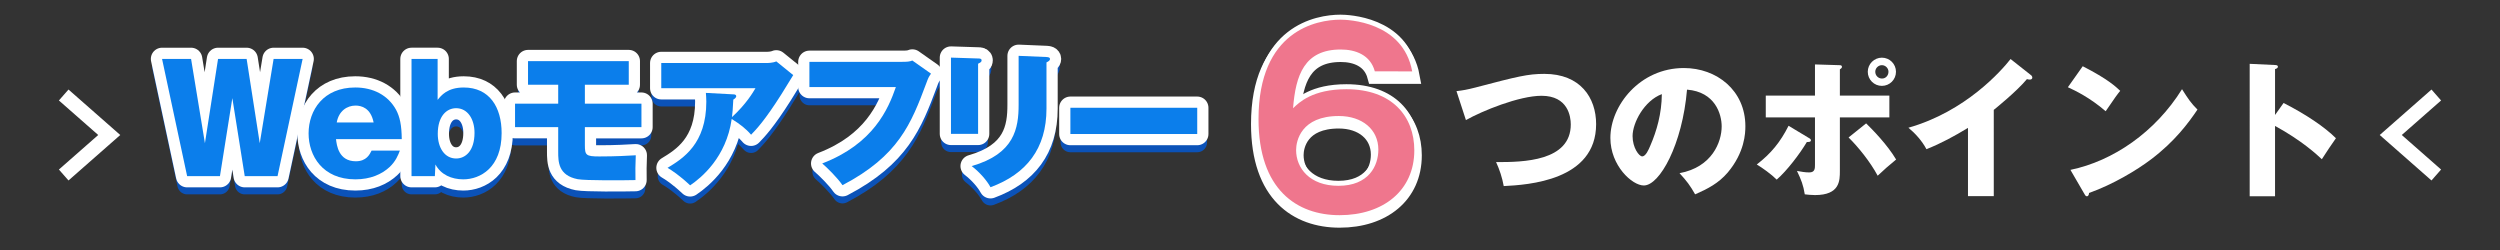
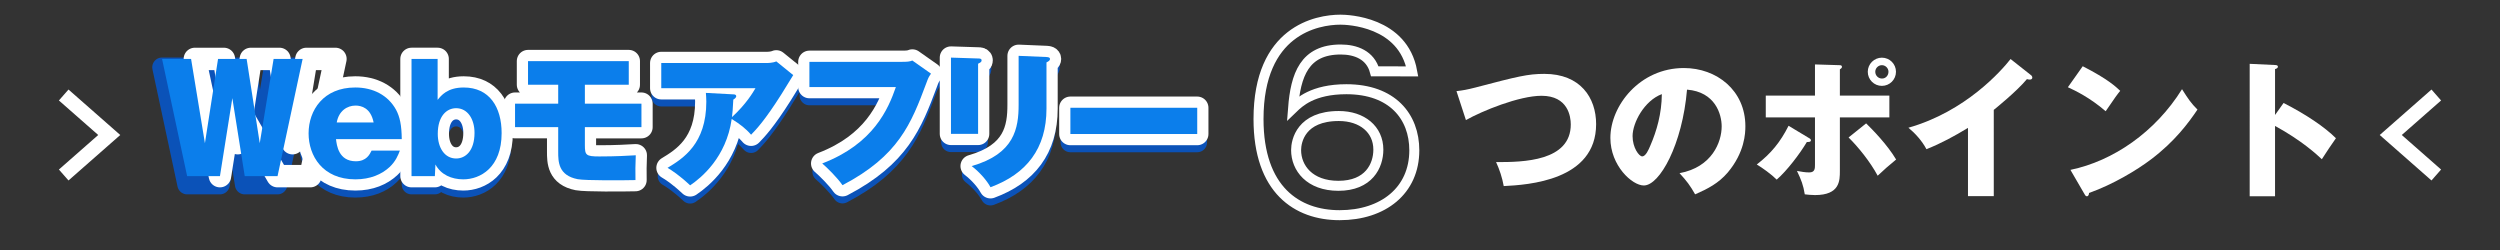
<svg xmlns="http://www.w3.org/2000/svg" version="1.1" id="レイヤー_1" x="0px" y="0px" width="500px" height="50px" viewBox="0 0 500 50" enable-background="new 0 0 500 50" xml:space="preserve">
  <rect x="0" y="0" width="500" height="50" fill="#333333" stroke="none" />
  <g>
    <path fill="#FFFFFF" d="M291.296,18.226c1.32-0.15,2.13-0.3,3.78-0.72c8.459-2.22,10.5-2.73,13.799-2.73   c7.2,0,10.35,4.77,10.35,10.05c0,11.31-13.647,12.148-18.479,12.39c-0.301-1.68-0.84-3.3-1.53-4.8   c5.399,0.029,14.939-0.15,14.939-7.53c0-1.56-0.54-5.729-5.852-5.729c-4.469,0-11.879,3.03-15.118,4.86L291.296,18.226z" />
    <path fill="#FFFFFF" d="M335.905,34.635c6.51-1.199,8.43-6.24,8.43-9.359c0-2.43-1.29-6.9-6.93-7.35   c-0.931,10.979-5.46,19.17-8.641,19.17c-2.34,0-6.688-3.961-6.688-9.511c0-6.45,5.88-13.979,14.699-13.979   c6.569,0,12.3,4.47,12.3,11.64c0,1.38-0.12,5.22-3.54,9.27c-1.83,2.131-3.96,3.24-6.51,4.351   C338.035,37.125,337.375,36.225,335.905,34.635z M326.516,27.225c0,2.311,1.29,4.051,1.92,4.051c0.722,0,1.29-1.351,1.62-2.131   c1.29-2.97,2.28-6.419,2.311-10.319C328.886,20.115,326.516,24.525,326.516,27.225z" />
    <path fill="#FFFFFF" d="M361.705,27.555c0.33,0.18,0.479,0.301,0.479,0.51c0,0.391-0.63,0.33-0.811,0.33   c-1.379,2.34-3.989,5.76-6.029,7.53c-1.08-1.079-2.85-2.34-3.989-3.03c2.851-2.189,4.711-4.47,6.359-7.74L361.705,27.555z    M362.996,12.886l4.949,0.15c0.149,0,0.449,0.03,0.449,0.33c0,0.24-0.239,0.39-0.42,0.51v5.25h9.899v4.35h-9.899v10.709   c0,1.949,0,4.83-4.979,4.83c-0.812,0-1.53-0.091-2.041-0.15c-0.299-1.86-0.689-2.85-1.561-4.68c0.811,0.149,1.62,0.299,2.461,0.299   c1.141,0,1.141-0.81,1.141-1.56v-9.45h-9.84v-4.35h9.84V12.886z M373.225,24.675c1.201,1.171,4.2,4.2,6,7.229   c-1.618,1.35-2.34,1.949-3.688,3.24c-1.5-2.791-3.87-5.729-5.82-7.649L373.225,24.675z M379.195,14.355   c0,1.56-1.261,2.82-2.82,2.82s-2.82-1.26-2.82-2.82s1.291-2.82,2.82-2.82C377.936,11.536,379.195,12.796,379.195,14.355z    M375.055,14.355c0,0.75,0.602,1.35,1.32,1.35c0.75,0.03,1.32-0.6,1.32-1.35c0-0.72-0.601-1.32-1.32-1.32   C375.655,13.036,375.055,13.636,375.055,14.355z" />
    <path fill="#FFFFFF" d="M398.756,39.225h-5.16V25.575c-2.67,1.62-5.399,3.12-8.31,4.26c-0.87-1.649-2.22-3.149-3.602-4.29   c11.431-3.24,18.601-11.399,20.431-13.739l3.99,3.15c0.18,0.12,0.358,0.3,0.358,0.57s-0.24,0.39-0.479,0.39   c-0.149,0-0.271,0-0.601-0.09c-2.129,2.55-6.449,6-6.629,6.149L398.756,39.225L398.756,39.225z" />
    <path fill="#FFFFFF" d="M416.546,13.246c5.04,2.58,6.601,4.08,7.499,4.92c-0.719,0.87-0.93,1.2-2.909,4.08   c-3.21-2.76-6.06-4.11-7.56-4.8L416.546,13.246z M414.086,33.975c8.55-1.77,16.979-7.56,22.319-16.139   c1.29,2.04,1.8,2.79,3.09,4.08c-1.74,2.58-4.5,6.359-9.329,9.99c-2.73,2.07-7.53,4.979-12.36,6.689c0,0.33-0.148,0.66-0.42,0.66   c-0.18,0-0.3-0.09-0.479-0.42L414.086,33.975z" />
    <path fill="#FFFFFF" d="M456.715,20.595c4.44,2.25,8.25,4.83,10.471,7.049c-1.351,1.951-1.5,2.16-2.819,4.201   c-0.99-0.931-3.99-3.721-9.359-6.661v14.069h-5.07V12.766l5.07,0.24c0.209,0,0.57,0.03,0.57,0.33s-0.33,0.42-0.57,0.48v9.18   L456.715,20.595z" />
  </g>
  <polyline fill="none" stroke="#FFFFFF" stroke-width="2.909" stroke-miterlimit="10" points="12.74,19 21.848,27 12.74,35 " />
  <polyline fill="none" stroke="#FFFFFF" stroke-width="2.909" stroke-miterlimit="10" points="487.256,35 478.151,27 487.256,19 " />
  <g>
    <g>
-       <path fill="none" stroke="#FFFFFF" stroke-width="3" stroke-miterlimit="10" d="M274.965,15.272    c-0.893-3.29-3.854-4.371-6.814-4.371c-7.283,0-9.022,5.123-9.539,11.75c1.222-1.175,3.899-3.807,10.668-3.807    c9.164,0,13.582,5.452,13.582,12.221c0,8.035-6.203,12.971-14.944,12.971c-8.507,0-16.215-5.075-16.215-19.222    c0-17.718,11.655-19.88,16.401-19.88c1.363,0,12.502,0.329,14.334,10.34L274.965,15.272L274.965,15.272z M259.221,31.016    c0,3.572,2.68,7.145,8.461,7.145c6.062,0,7.988-3.995,7.988-7.237c0-4.042-3.242-6.721-7.896-6.721    C260.208,24.201,259.221,29.184,259.221,31.016z" />
-     </g>
+       </g>
    <g>
      <path fill="none" stroke="#FFFFFF" stroke-width="2" stroke-miterlimit="10" d="M274.965,14.272    c-0.893-3.29-3.854-4.371-6.814-4.371c-7.283,0-9.022,5.123-9.539,11.75c1.222-1.175,3.899-3.807,10.668-3.807    c9.164,0,13.582,5.452,13.582,12.221c0,8.035-6.203,12.971-14.944,12.971c-8.507,0-16.215-5.075-16.215-19.222    c0-17.718,11.655-19.88,16.401-19.88c1.363,0,12.502,0.329,14.334,10.34L274.965,14.272L274.965,14.272z M259.221,30.016    c0,3.572,2.68,7.145,8.461,7.145c6.062,0,7.988-3.995,7.988-7.237c0-4.042-3.242-6.721-7.896-6.721    C260.208,23.201,259.221,28.184,259.221,30.016z" />
    </g>
    <g>
-       <path fill="#EF768D" d="M274.965,14.272c-0.893-3.29-3.854-4.371-6.814-4.371c-7.283,0-9.022,5.123-9.539,11.75    c1.222-1.175,3.899-3.807,10.668-3.807c9.164,0,13.582,5.452,13.582,12.221c0,8.035-6.203,12.971-14.944,12.971    c-8.507,0-16.215-5.075-16.215-19.222c0-17.718,11.655-19.88,16.401-19.88c1.363,0,12.502,0.329,14.334,10.34L274.965,14.272    L274.965,14.272z M259.221,30.016c0,3.572,2.68,7.145,8.461,7.145c6.062,0,7.988-3.995,7.988-7.237    c0-4.042-3.242-6.721-7.896-6.721C260.208,23.201,259.221,28.184,259.221,30.016z" />
-     </g>
+       </g>
  </g>
  <g>
    <g>
      <path fill="none" stroke="#0B52B8" stroke-width="3.925" stroke-linecap="round" stroke-linejoin="round" stroke-miterlimit="10" d="    M46.468,21.309L43.989,36.91h-6.561l-5.017-23.445h5.804l2.77,16.854l2.624-16.854h5.717l2.624,16.854l2.771-16.854h5.804    L55.508,36.91h-6.562L46.468,21.309z" />
      <path fill="none" stroke="#0B52B8" stroke-width="3.925" stroke-linecap="round" stroke-linejoin="round" stroke-miterlimit="10" d="    M67.2,29.504c0.146,1.195,0.495,4.432,3.966,4.432c2.129,0,2.77-1.369,3.149-2.127h5.656c-0.32,0.844-0.816,2.127-2.07,3.295    c-1.545,1.429-3.819,2.447-6.823,2.447c-6.561,0-9.36-4.724-9.36-9.185c0-4.636,2.975-9.185,9.332-9.185    c3.586,0,6.561,1.545,8.164,4.461c0.758,1.429,1.108,3.062,1.138,5.862H67.2z M74.724,26.18c-0.583-2.917-2.45-3.383-3.616-3.383    c-1.662,0-3.354,1.049-3.762,3.383H74.724z" />
      <path fill="none" stroke="#0B52B8" stroke-width="3.925" stroke-linecap="round" stroke-linejoin="round" stroke-miterlimit="10" d="    M87.524,21.66c0.7-0.875,1.954-2.479,5.22-2.479c5.133,0,7.581,3.907,7.581,9.125c0,6.911-4.286,9.244-7.668,9.244    c-2.334,0-4.491-0.933-5.57-2.974l-0.116,2.333h-4.667V13.465h5.221L87.524,21.66L87.524,21.66z M87.554,28.454    c0,2.771,1.37,4.929,3.674,4.929c1.837,0,3.675-1.486,3.675-5.133c0-2.771-1.4-4.928-3.675-4.928    C89.332,23.322,87.554,24.896,87.554,28.454z" />
-       <path fill="none" stroke="#0B52B8" stroke-width="3.925" stroke-linecap="round" stroke-linejoin="round" stroke-miterlimit="10" d="    M116.976,22.417h11.314v4.694h-11.314v3.588c0,2.013,0.204,2.273,2.888,2.273c3.411,0,5.715-0.146,7.289-0.233    c-0.086,2.276-0.086,2.917-0.059,4.958c-2.332,0.059-10.002,0.117-11.547-0.176c-3.907-0.756-3.907-3.527-3.907-5.512v-4.898    h-8.632v-4.694h8.632v-3.792h-6.036v-4.724h20.149v4.724h-8.777V22.417z" />
      <path fill="none" stroke="#0B52B8" stroke-width="3.925" stroke-linecap="round" stroke-linejoin="round" stroke-miterlimit="10" d="    M146.661,20.552c0.262,0,0.581,0.057,0.581,0.379c0,0.292-0.378,0.553-0.581,0.67c-0.088,1.866-0.175,2.77-0.263,3.5    c2.857-2.625,4.197-4.929,4.694-5.774h-18.838v-5.044h21.083c0.205,0,1.196,0,1.924-0.321l3.383,2.741    c-0.378,0.613-2.04,3.325-2.391,3.879c-3.294,5.189-4.985,6.969-6.036,8.047c-1.05-1.225-2.304-2.188-3.878-3.149    c-1.079,7.668-6.096,11.782-8.312,13.269c-2.245-2.099-3.732-3.032-4.52-3.5c3.091-1.866,7.757-4.782,7.757-13.238    c0-0.788-0.059-1.284-0.088-1.75L146.661,20.552z" />
      <path fill="none" stroke="#0B52B8" stroke-width="3.925" stroke-linecap="round" stroke-linejoin="round" stroke-miterlimit="10" d="    M180.457,14.049c0.845,0,1.485-0.029,2.012-0.262l3.732,2.624c-0.495,0.729-0.524,0.788-0.934,1.896    c-3.032,8.136-5.569,14.55-16.768,20.412c-1.02-1.486-3.032-3.47-4.054-4.345c10.267-3.937,13.211-10.906,14.728-15.28h-17.292    V14.05L180.457,14.049L180.457,14.049z" />
      <path fill="none" stroke="#0B52B8" stroke-width="3.925" stroke-linecap="round" stroke-linejoin="round" stroke-miterlimit="10" d="    M195.619,13.377c0.379,0,0.7,0.029,0.7,0.38c0,0.292-0.176,0.408-0.7,0.67v14.026h-5.425v-15.25L195.619,13.377z M209.296,13.086    c0.466,0.029,0.7,0.117,0.7,0.379c0,0.35-0.321,0.496-0.7,0.7v9.244c0,7.989-3.995,13.063-11.197,15.717    c-0.702-1.312-2.159-3.003-3.764-4.228c8.575-2.449,9.39-7.582,9.39-12.277v-9.768L209.296,13.086z" />
      <path fill="none" stroke="#0B52B8" stroke-width="3.925" stroke-linecap="round" stroke-linejoin="round" stroke-miterlimit="10" d="    M239.446,23.234v5.25h-25.369v-5.25H239.446z" />
    </g>
    <g>
-       <path fill="none" stroke="#FFFFFF" stroke-width="4.486" stroke-linecap="round" stroke-linejoin="round" stroke-miterlimit="10" d="    M46.468,19.627l-2.479,15.602h-6.561l-5.017-23.445h5.804l2.77,16.854l2.624-16.854h5.717l2.624,16.854l2.771-16.854h5.804    l-5.017,23.445h-6.562L46.468,19.627z" />
+       <path fill="none" stroke="#FFFFFF" stroke-width="4.486" stroke-linecap="round" stroke-linejoin="round" stroke-miterlimit="10" d="    M46.468,19.627l-2.479,15.602l-5.017-23.445h5.804l2.77,16.854l2.624-16.854h5.717l2.624,16.854l2.771-16.854h5.804    l-5.017,23.445h-6.562L46.468,19.627z" />
      <path fill="none" stroke="#FFFFFF" stroke-width="4.486" stroke-linecap="round" stroke-linejoin="round" stroke-miterlimit="10" d="    M67.2,27.822c0.146,1.195,0.495,4.432,3.966,4.432c2.129,0,2.77-1.37,3.149-2.128h5.656c-0.32,0.845-0.816,2.128-2.07,3.295    c-1.545,1.429-3.819,2.448-6.823,2.448c-6.561,0-9.36-4.725-9.36-9.186c0-4.636,2.975-9.185,9.332-9.185    c3.586,0,6.561,1.545,8.164,4.461c0.758,1.429,1.108,3.062,1.138,5.862H67.2z M74.724,24.497c-0.583-2.916-2.45-3.382-3.616-3.382    c-1.662,0-3.354,1.049-3.762,3.382H74.724z" />
      <path fill="none" stroke="#FFFFFF" stroke-width="4.486" stroke-linecap="round" stroke-linejoin="round" stroke-miterlimit="10" d="    M87.524,19.978c0.7-0.875,1.954-2.479,5.22-2.479c5.133,0,7.581,3.907,7.581,9.126c0,6.911-4.286,9.244-7.668,9.244    c-2.334,0-4.491-0.934-5.57-2.975l-0.116,2.334h-4.667V11.783h5.221L87.524,19.978L87.524,19.978z M87.554,26.771    c0,2.77,1.37,4.929,3.674,4.929c1.837,0,3.675-1.487,3.675-5.134c0-2.771-1.4-4.927-3.675-4.927    C89.332,21.64,87.554,23.214,87.554,26.771z" />
      <path fill="none" stroke="#FFFFFF" stroke-width="4.486" stroke-linecap="round" stroke-linejoin="round" stroke-miterlimit="10" d="    M116.976,20.735h11.314v4.695h-11.314v3.587c0,2.012,0.204,2.273,2.888,2.273c3.411,0,5.715-0.146,7.289-0.234    c-0.086,2.276-0.086,2.918-0.059,4.959c-2.332,0.059-10.002,0.116-11.547-0.176c-3.907-0.757-3.907-3.527-3.907-5.512V25.43    h-8.632v-4.695h8.632v-3.792h-6.036V12.22h20.149v4.724h-8.777V20.735z" />
      <path fill="none" stroke="#FFFFFF" stroke-width="4.486" stroke-linecap="round" stroke-linejoin="round" stroke-miterlimit="10" d="    M146.661,18.87c0.262,0,0.581,0.057,0.581,0.379c0,0.292-0.378,0.553-0.581,0.67c-0.088,1.866-0.175,2.77-0.263,3.5    c2.857-2.625,4.197-4.929,4.694-5.774h-18.838V12.6h21.083c0.205,0,1.196,0,1.924-0.321l3.383,2.741    c-0.378,0.613-2.04,3.325-2.391,3.879c-3.294,5.189-4.985,6.969-6.036,8.046c-1.05-1.223-2.304-2.187-3.878-3.148    c-1.079,7.669-6.096,11.782-8.312,13.27c-2.245-2.1-3.732-3.032-4.52-3.5c3.091-1.866,7.757-4.782,7.757-13.238    c0-0.788-0.059-1.284-0.088-1.75L146.661,18.87z" />
      <path fill="none" stroke="#FFFFFF" stroke-width="4.486" stroke-linecap="round" stroke-linejoin="round" stroke-miterlimit="10" d="    M180.457,12.367c0.845,0,1.485-0.029,2.012-0.262l3.732,2.624c-0.495,0.729-0.524,0.788-0.934,1.896    c-3.032,8.136-5.569,14.55-16.768,20.412c-1.02-1.487-3.032-3.471-4.054-4.346c10.267-3.936,13.211-10.905,14.728-15.279h-17.292    v-5.044L180.457,12.367L180.457,12.367z" />
      <path fill="none" stroke="#FFFFFF" stroke-width="4.486" stroke-linecap="round" stroke-linejoin="round" stroke-miterlimit="10" d="    M195.619,11.695c0.379,0,0.7,0.029,0.7,0.38c0,0.292-0.176,0.408-0.7,0.67v14.026h-5.425v-15.25L195.619,11.695z M209.296,11.404    c0.466,0.029,0.7,0.117,0.7,0.379c0,0.35-0.321,0.496-0.7,0.7v9.244c0,7.989-3.995,13.064-11.197,15.716    c-0.702-1.312-2.159-3.002-3.764-4.228c8.575-2.448,9.39-7.582,9.39-12.277v-9.768L209.296,11.404z" />
      <path fill="none" stroke="#FFFFFF" stroke-width="4.486" stroke-linecap="round" stroke-linejoin="round" stroke-miterlimit="10" d="    M239.446,21.552v5.25h-25.369v-5.25H239.446z" />
    </g>
    <g>
      <path fill="#0B7EEB" d="M46.468,19.627l-2.479,15.602h-6.561l-5.017-23.445h5.804l2.77,16.854l2.624-16.854h5.717l2.624,16.854    l2.771-16.854h5.804l-5.017,23.445h-6.562L46.468,19.627z" />
      <path fill="#0B7EEB" d="M67.2,27.822c0.146,1.195,0.495,4.432,3.966,4.432c2.129,0,2.77-1.37,3.149-2.128h5.656    c-0.32,0.845-0.816,2.128-2.07,3.295c-1.545,1.429-3.819,2.448-6.823,2.448c-6.561,0-9.36-4.725-9.36-9.186    c0-4.636,2.975-9.185,9.332-9.185c3.586,0,6.561,1.545,8.164,4.461c0.758,1.429,1.108,3.062,1.138,5.862H67.2z M74.724,24.497    c-0.583-2.916-2.45-3.382-3.616-3.382c-1.662,0-3.354,1.049-3.762,3.382H74.724z" />
      <path fill="#0B7EEB" d="M87.524,19.978c0.7-0.875,1.954-2.479,5.22-2.479c5.133,0,7.581,3.907,7.581,9.126    c0,6.911-4.286,9.244-7.668,9.244c-2.334,0-4.491-0.934-5.57-2.975l-0.116,2.334h-4.667V11.783h5.221L87.524,19.978L87.524,19.978    z M87.554,26.771c0,2.77,1.37,4.929,3.674,4.929c1.837,0,3.675-1.487,3.675-5.134c0-2.771-1.4-4.927-3.675-4.927    C89.332,21.64,87.554,23.214,87.554,26.771z" />
      <path fill="#0B7EEB" d="M116.976,20.735h11.314v4.695h-11.314v3.587c0,2.012,0.204,2.273,2.888,2.273    c3.411,0,5.715-0.146,7.289-0.234c-0.086,2.276-0.086,2.918-0.059,4.959c-2.332,0.059-10.002,0.116-11.547-0.176    c-3.907-0.757-3.907-3.527-3.907-5.512V25.43h-8.632v-4.695h8.632v-3.792h-6.036V12.22h20.149v4.724h-8.777V20.735z" />
      <path fill="#0B7EEB" d="M146.661,18.87c0.262,0,0.581,0.057,0.581,0.379c0,0.292-0.378,0.553-0.581,0.67    c-0.088,1.866-0.175,2.77-0.263,3.5c2.857-2.625,4.197-4.929,4.694-5.774h-18.838V12.6h21.083c0.205,0,1.196,0,1.924-0.321    l3.383,2.741c-0.378,0.613-2.04,3.325-2.391,3.879c-3.294,5.189-4.985,6.969-6.036,8.046c-1.05-1.223-2.304-2.187-3.878-3.148    c-1.079,7.669-6.096,11.782-8.312,13.27c-2.245-2.1-3.732-3.032-4.52-3.5c3.091-1.866,7.757-4.782,7.757-13.238    c0-0.788-0.059-1.284-0.088-1.75L146.661,18.87z" />
      <path fill="#0B7EEB" d="M180.457,12.367c0.845,0,1.485-0.029,2.012-0.262l3.732,2.624c-0.495,0.729-0.524,0.788-0.934,1.896    c-3.032,8.136-5.569,14.55-16.768,20.412c-1.02-1.487-3.032-3.471-4.054-4.346c10.267-3.936,13.211-10.905,14.728-15.279h-17.292    v-5.044L180.457,12.367L180.457,12.367z" />
      <path fill="#0B7EEB" d="M195.619,11.695c0.379,0,0.7,0.029,0.7,0.38c0,0.292-0.176,0.408-0.7,0.67v14.026h-5.425v-15.25    L195.619,11.695z M209.296,11.404c0.466,0.029,0.7,0.117,0.7,0.379c0,0.35-0.321,0.496-0.7,0.7v9.244    c0,7.989-3.995,13.064-11.197,15.716c-0.702-1.312-2.159-3.002-3.764-4.228c8.575-2.448,9.39-7.582,9.39-12.277v-9.768    L209.296,11.404z" />
      <path fill="#0B7EEB" d="M239.446,21.552v5.25h-25.369v-5.25H239.446z" />
    </g>
  </g>
</svg>